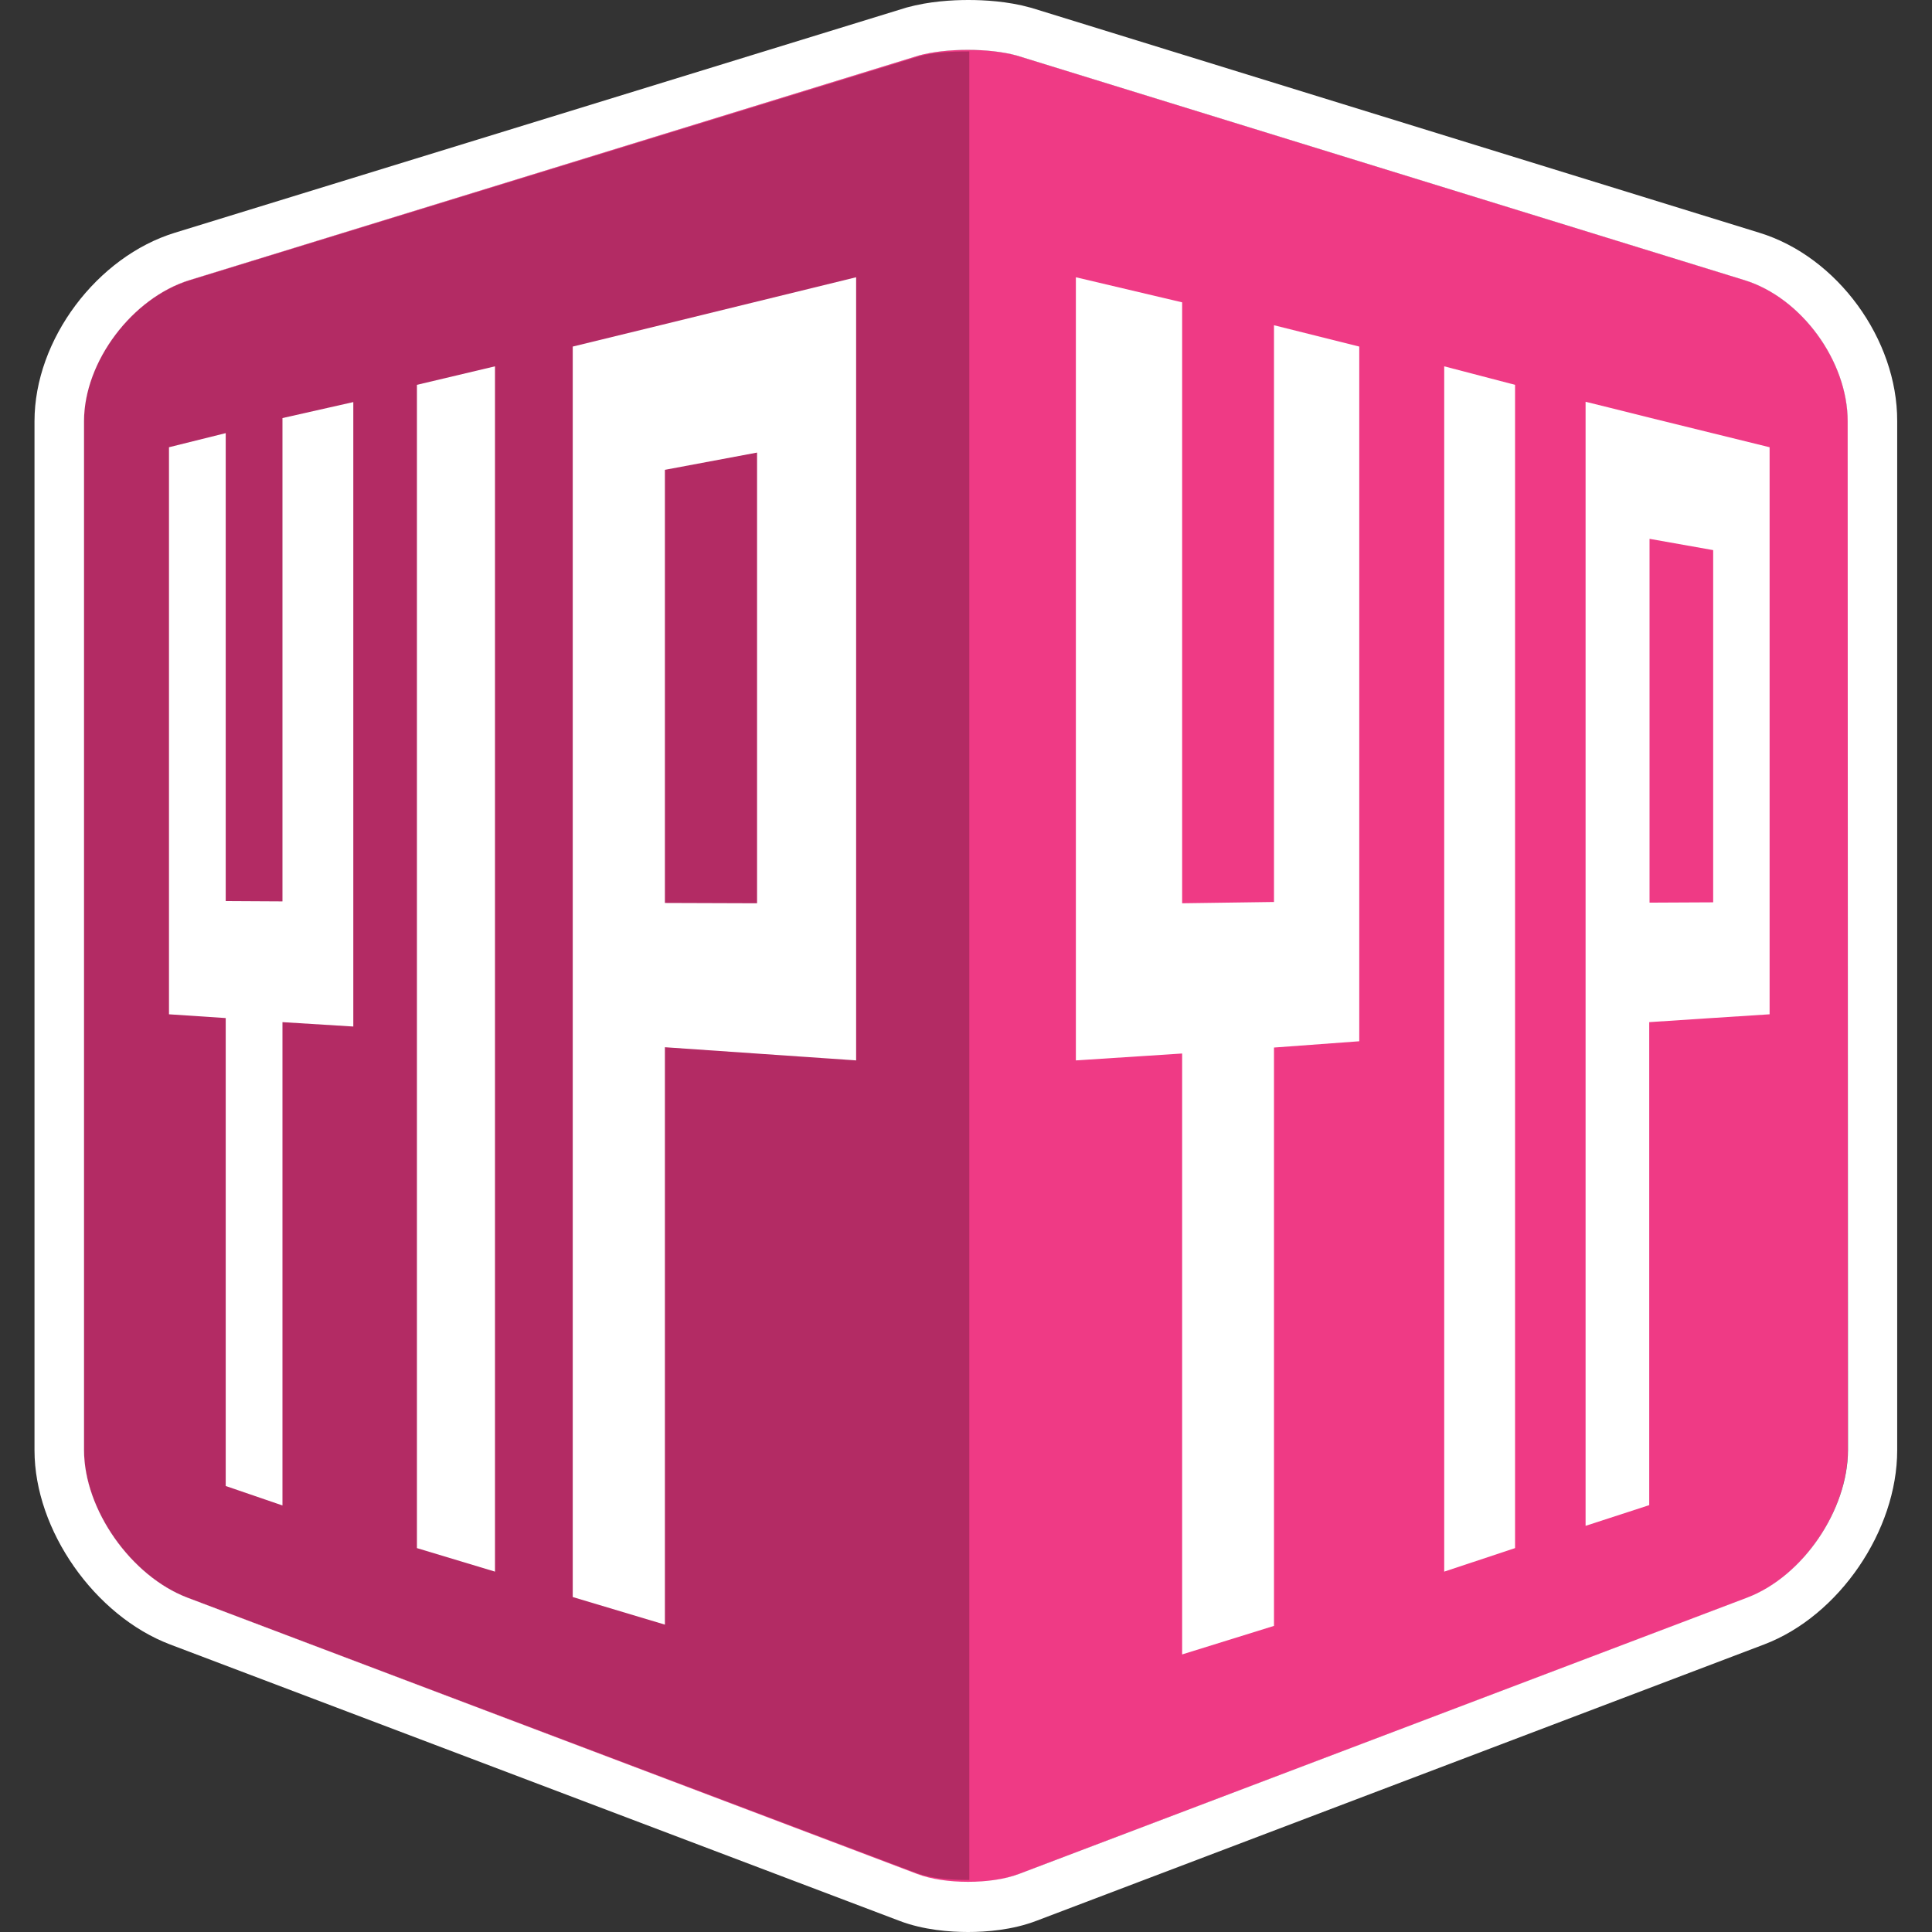
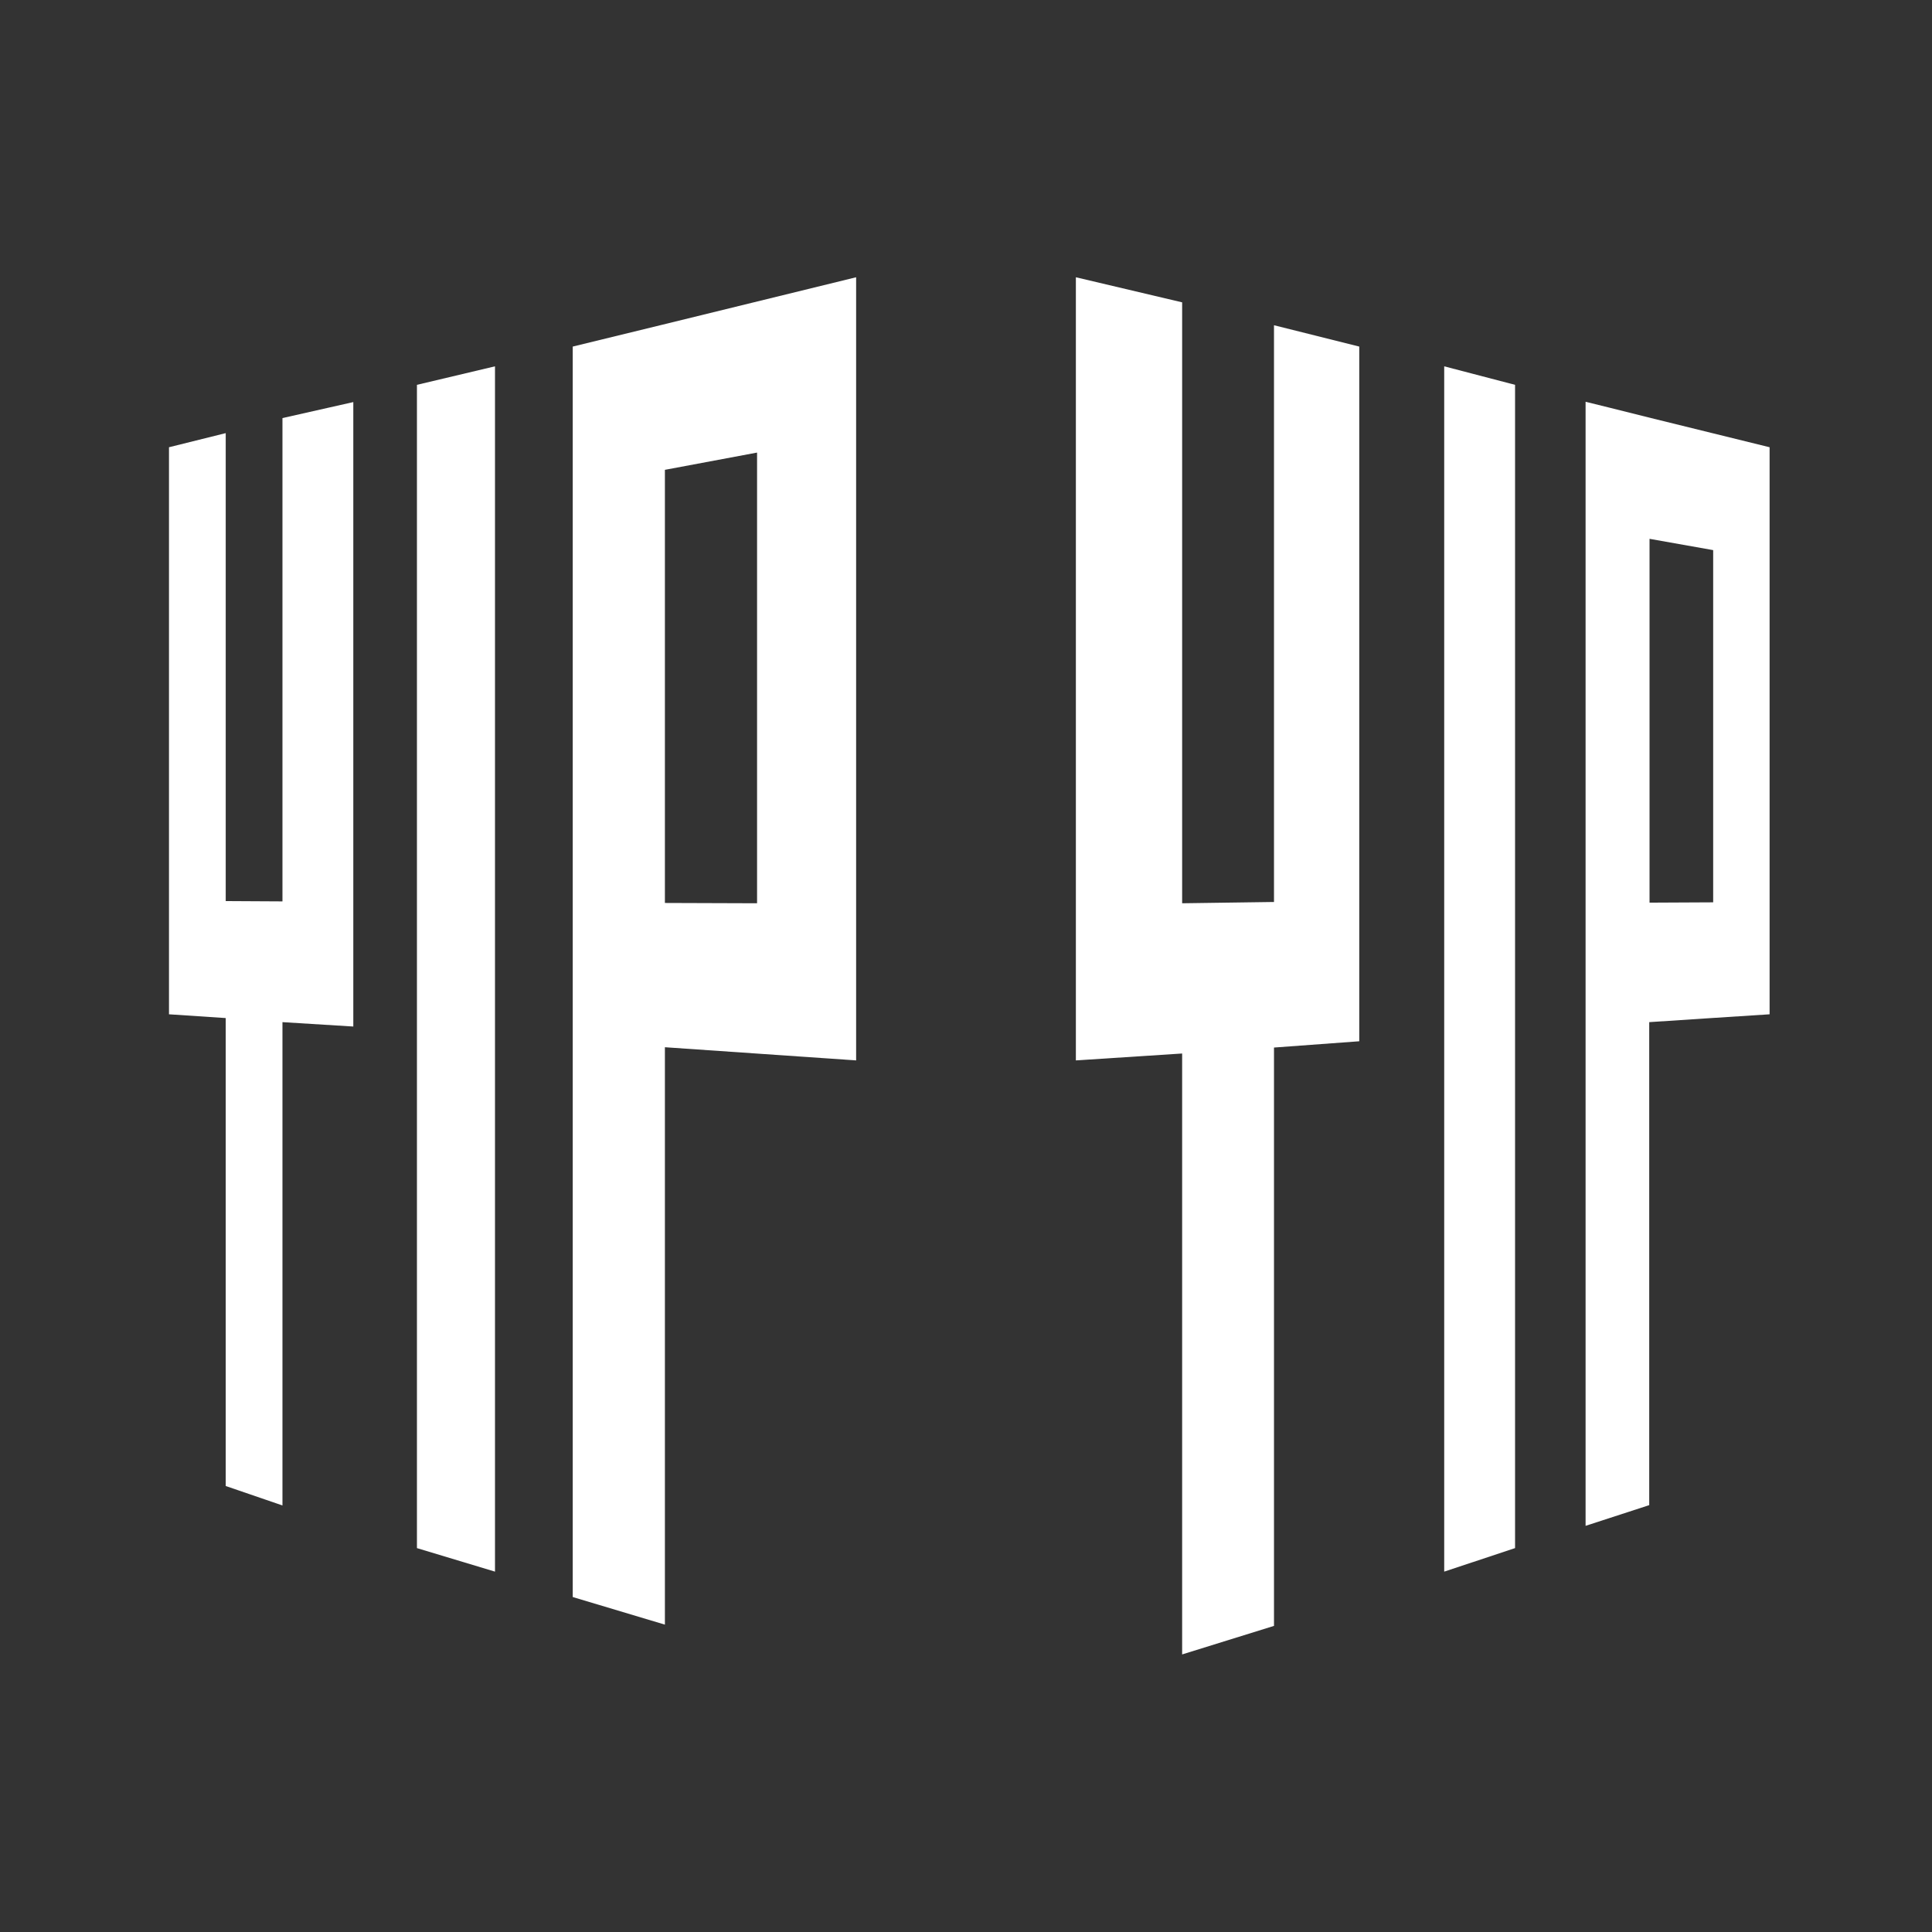
<svg xmlns="http://www.w3.org/2000/svg" aria-labelledby="logo_title" fill="none" preserveaspectratio="xMidYMid meet" role="img" viewBox="0 0 400 400">
  <rect x="0" y="0" width="400" height="400" fill="#333333" stroke="none" />
  <title id="logo_title">App ontwikkelaar YipYip (Rotterdam)</title>
-   <path d="M200.487 389.675C196.658 389.675 192.829 389.156 189.973 388.052L38.815 330.779C27.198 326.364 17.398 312.597 17.398 300.195V87.208C17.398 74.805 27.457 61.623 39.27 57.987L190.232 11.493C195.944 9.935 204.771 9.935 210.482 11.493L361.12 57.987C372.997 61.623 382.538 74.805 382.538 87.208V300.26C382.538 312.662 373.257 326.429 361.639 330.844L210.936 387.987C208.081 389.091 204.316 389.675 200.487 389.675Z" fill="#EF3A85" />
-   <path d="M200.487 389.675C196.658 389.675 192.829 389.156 189.973 388.052L38.815 330.779C27.198 326.364 17.398 312.597 17.398 300.195V87.208C17.398 74.805 27.457 61.623 39.27 57.987L190.232 11.493C195.944 9.935 204.771 9.935 210.482 11.493L361.12 57.987C372.997 61.623 382.538 74.805 382.538 87.208V300.26C382.538 312.662 373.257 326.429 361.639 330.844L210.936 387.987C208.081 389.091 204.316 389.675 200.487 389.675Z" fill="#EF3A85" />
-   <path d="M200.747 10.649H200.487C196.917 10.649 193.283 10.844 190.427 11.623L39.27 58.052C27.392 61.688 17.398 74.74 17.398 87.143V300.195C17.398 312.597 27.198 326.363 38.815 330.779L189.778 387.792C192.699 388.896 196.658 389.221 200.487 389.221H200.682V10.649H200.747Z" fill="#B32B64" />
-   <path d="M364.236 48.182L213.532 1.623L213.273 1.558C208.6 0.26 203.797 0 200.487 0C197.242 0 192.374 0.26 187.701 1.558L36.219 48.182C20.123 53.117 7.143 70.26 7.143 87.208V300.26C7.143 316.883 19.669 334.545 35.181 340.455L186.143 397.662C191.206 399.61 196.723 400 200.422 400C204.121 400 209.573 399.61 214.636 397.662L365.274 340.455C380.786 334.545 392.793 316.883 392.793 300.26V87.208C392.857 70.26 380.396 53.117 364.236 48.182ZM382.603 300.195C382.603 312.597 373.322 326.364 361.704 330.779L210.936 387.987C208.016 389.091 204.251 389.61 200.422 389.61C196.593 389.61 192.828 389.091 189.908 387.987L38.815 330.779C27.198 326.364 17.397 312.597 17.397 300.195V87.208C17.397 74.805 27.457 61.623 39.27 57.987L190.232 11.493C195.944 9.935 204.77 9.935 210.482 11.493L361.12 57.987C372.997 61.623 382.538 74.805 382.538 87.208L382.603 300.195Z" fill="white" />
  <path d="M118.58 71.753V330.649L137.661 336.364V216.818L177.252 219.545V57.403L136.688 67.338L118.58 71.753ZM156.742 187.013L137.661 186.948V97.273L156.742 93.701V187.013ZM299.008 325.39L313.676 320.519V79.675L299.008 75.844V325.39ZM263.766 186.753H263.182L244.75 187.013V62.597L222.748 57.403V219.545L244.75 218.117V342.532L263.766 336.623V216.883L281.42 215.584V71.753L263.766 67.338V186.753ZM58.48 186.623L46.733 186.558V89.675L34.986 92.597V210L46.733 210.779V307.662L58.48 311.688V211.623L73.148 212.532V83.247L58.48 86.558V186.623ZM86.323 320.519L102.484 325.39V75.844L86.323 79.675V320.519ZM333.277 84.416L328.279 83.182V315.909L341.454 311.623V211.623L354.305 210.779L366.377 210V92.597L341.844 86.558L333.277 84.416ZM354.695 186.818L341.519 186.883V111.558L354.695 113.896V186.818Z" fill="white" />
</svg>